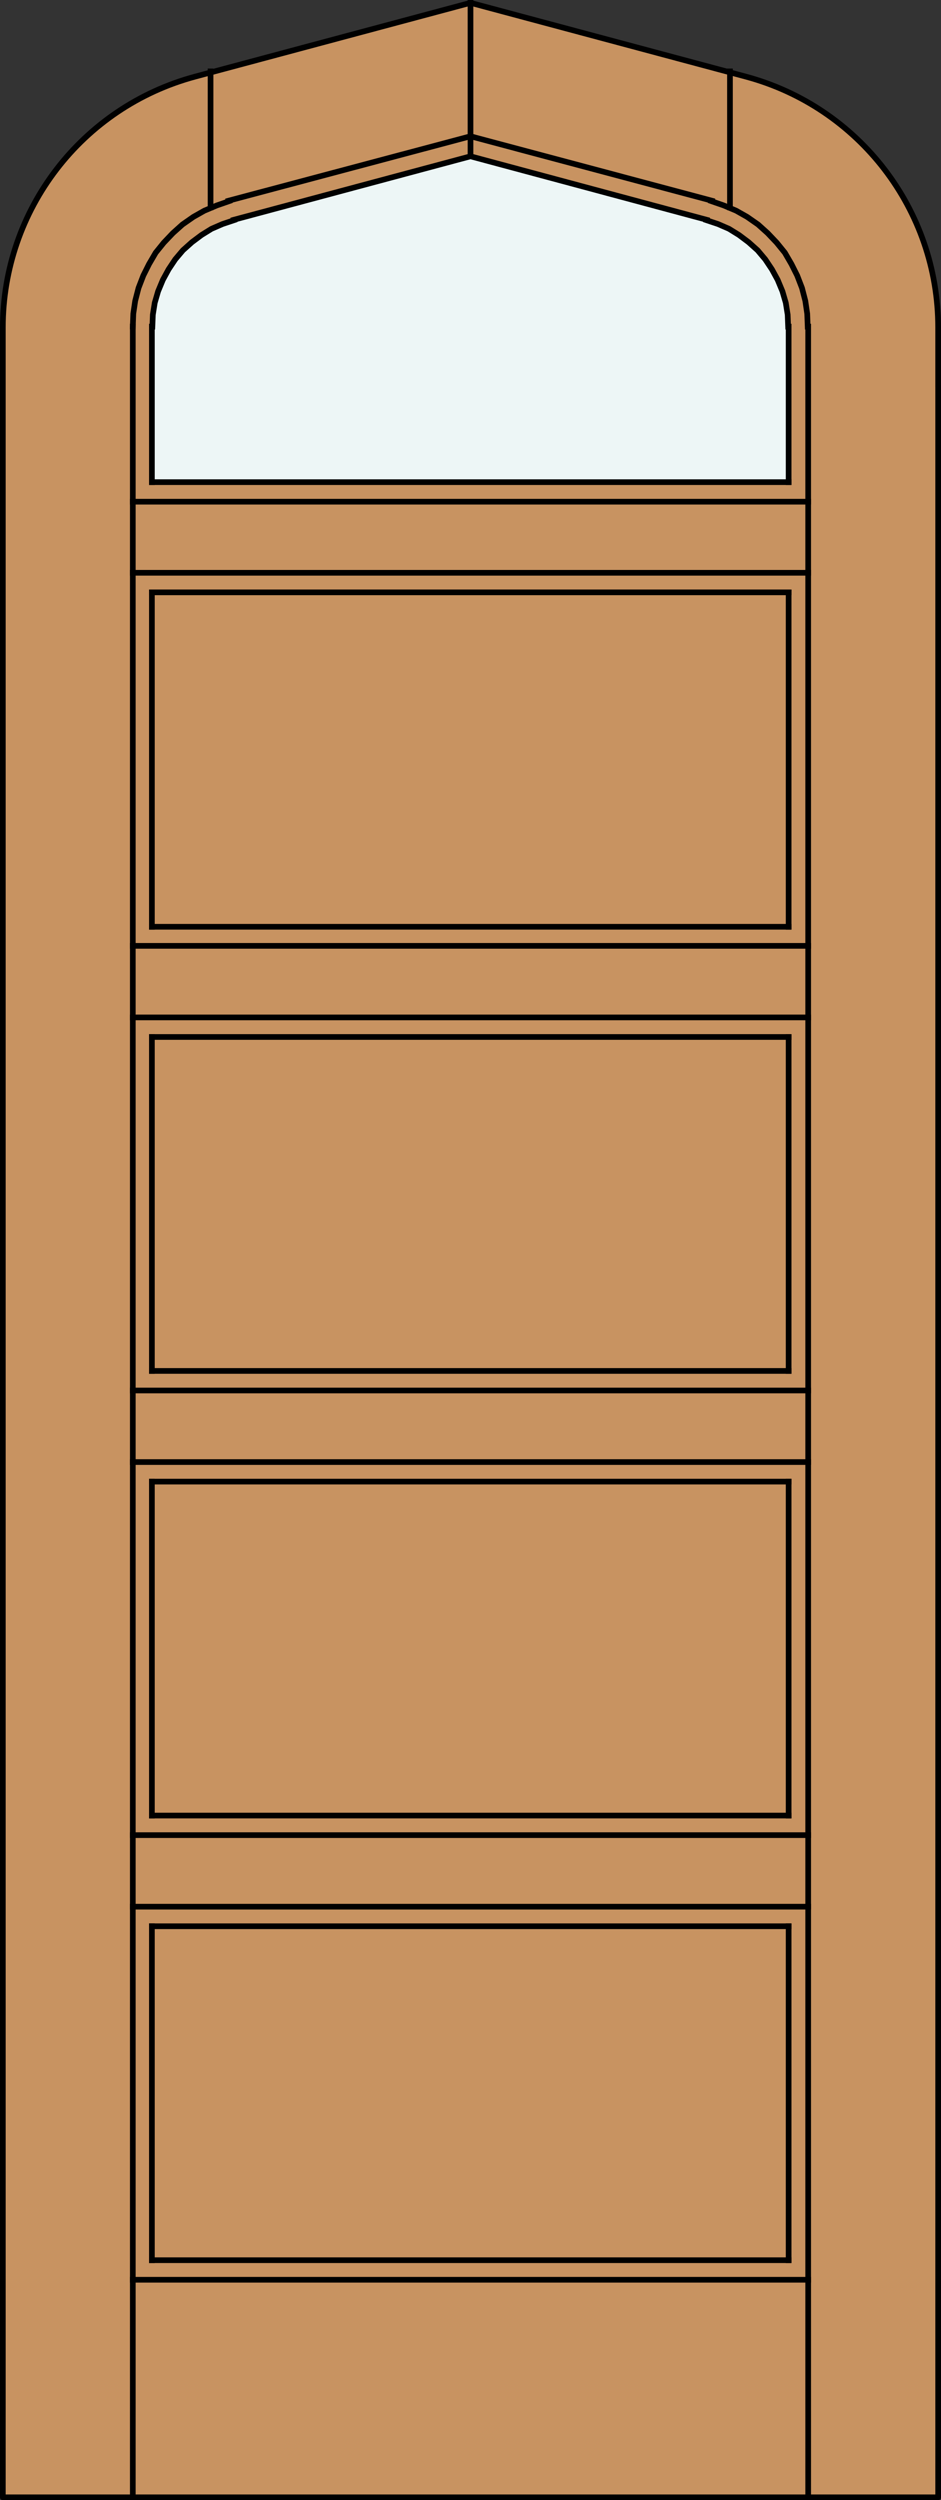
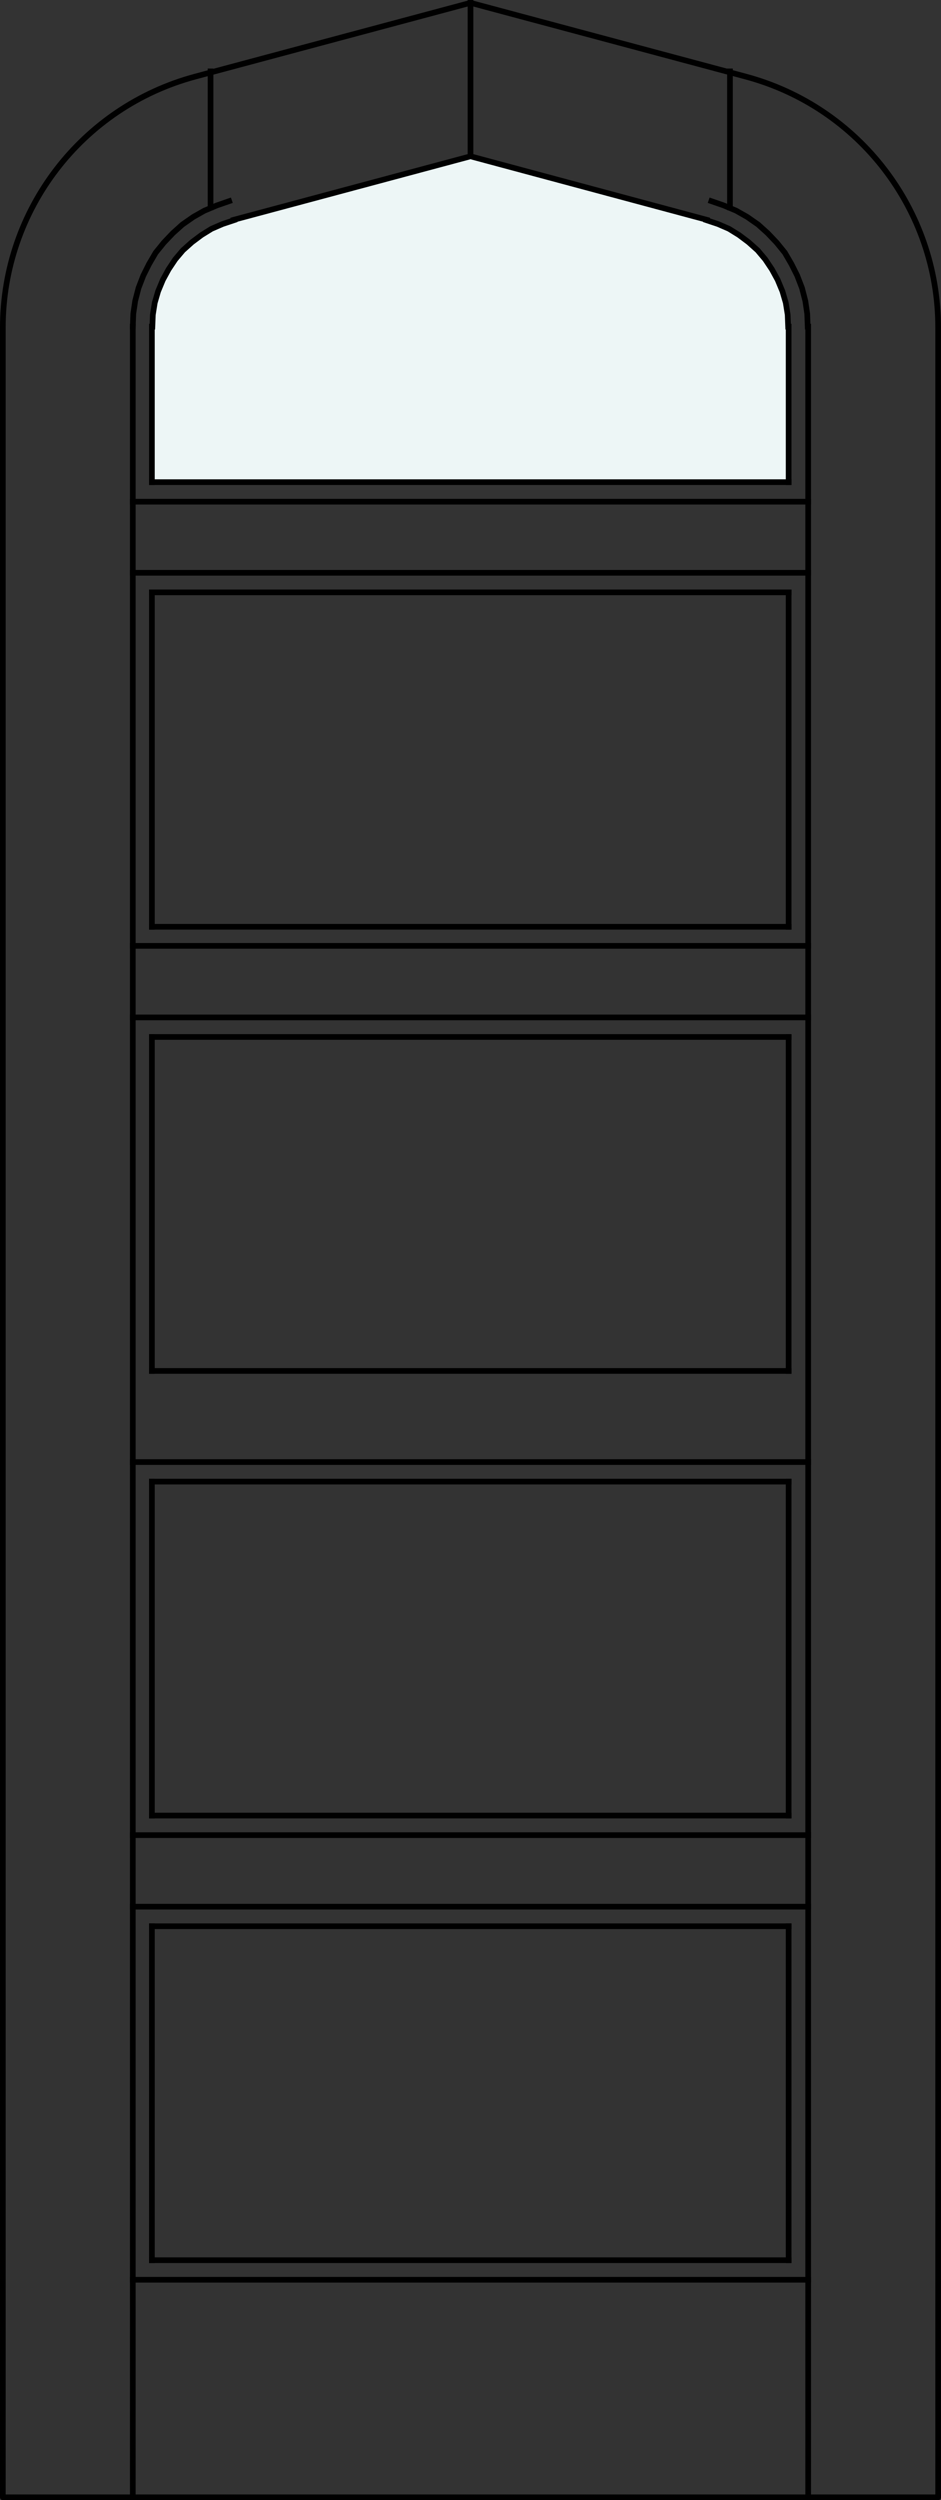
<svg xmlns="http://www.w3.org/2000/svg" version="1.1" id="Layer_1" x="0px" y="0px" width="83.014px" height="220.531px" viewBox="0 0 83.014 220.531" enable-background="new 0 0 83.014 220.531" xml:space="preserve">
  <rect x="0" y="0" width="83.014" height="220.531" fill="#333333" stroke="none" />
  <g id="DOOR_FILL">
-     <path fill="#C89361" d="M82.764,220.281H0.25V34.084v-5.193c0-10.373,6.968-19.454,16.985-22.139l24.271-6.503l24.269,6.503   c10.021,2.685,16.988,11.766,16.988,22.139V220.281z" />
-   </g>
+     </g>
  <g id="GLASS">
    <path fill="#EDF6F6" d="M69.585,28.892v5.192l-0.015,8.445H13.4l0.029-8.445v-5.192c0-4.409,2.961-8.269,7.22-9.409l20.857-5.59   l20.855,5.589C66.623,20.623,69.585,24.482,69.585,28.892z" />
  </g>
  <g id="_x31_">
    <polyline fill="none" stroke="#000000" stroke-width="0.5" stroke-linecap="round" stroke-linejoin="round" points="0.25,34.084    0.25,220.281 82.764,220.281 82.764,34.084  " />
    <path fill="none" stroke="#000000" stroke-width="0.5" stroke-linecap="round" stroke-linejoin="round" d="M0.25,34.084v-5.193   c0-10.373,6.968-19.454,16.985-22.139l24.271-6.503l24.269,6.503c10.021,2.685,16.988,11.766,16.988,22.139v5.193" />
  </g>
  <g id="_x30_">
</g>
  <g id="Layer_1_1_">
</g>
  <g>
    <line fill="none" stroke="#000000" stroke-width="0.5" stroke-linecap="square" stroke-miterlimit="10" x1="41.507" y1="13.787" x2="41.507" y2="0.153" />
    <line fill="none" stroke="#000000" stroke-width="0.5" stroke-linecap="square" stroke-miterlimit="10" x1="11.716" y1="168.184" x2="71.297" y2="168.184" />
    <line fill="none" stroke="#000000" stroke-width="0.5" stroke-linecap="square" stroke-miterlimit="10" x1="13.4" y1="199.366" x2="13.4" y2="169.909" />
    <line fill="none" stroke="#000000" stroke-width="0.5" stroke-linecap="square" stroke-miterlimit="10" x1="69.572" y1="160.146" x2="13.4" y2="160.146" />
    <line fill="none" stroke="#000000" stroke-width="0.5" stroke-linecap="square" stroke-miterlimit="10" x1="69.572" y1="52.25" x2="69.572" y2="81.749" />
    <line fill="none" stroke="#000000" stroke-width="0.5" stroke-linecap="square" stroke-miterlimit="10" x1="71.297" y1="50.524" x2="11.716" y2="50.524" />
    <line fill="none" stroke="#000000" stroke-width="0.5" stroke-linecap="square" stroke-miterlimit="10" x1="69.572" y1="28.81" x2="69.572" y2="42.529" />
    <line fill="none" stroke="#000000" stroke-width="0.5" stroke-linecap="square" stroke-miterlimit="10" x1="69.572" y1="120.927" x2="13.4" y2="120.927" />
    <line fill="none" stroke="#000000" stroke-width="0.5" stroke-linecap="square" stroke-miterlimit="10" x1="11.716" y1="220.281" x2="11.716" y2="28.81" />
    <line fill="none" stroke="#000000" stroke-width="0.5" stroke-linecap="square" stroke-miterlimit="10" x1="64.396" y1="18.29" x2="64.396" y2="6.296" />
-     <line fill="none" stroke="#000000" stroke-width="0.5" stroke-linecap="square" stroke-miterlimit="10" x1="11.716" y1="122.652" x2="71.297" y2="122.652" />
    <line fill="none" stroke="#000000" stroke-width="0.5" stroke-linecap="square" stroke-miterlimit="10" x1="13.4" y1="169.909" x2="69.572" y2="169.909" />
    <line fill="none" stroke="#000000" stroke-width="0.5" stroke-linecap="square" stroke-miterlimit="10" x1="13.4" y1="160.146" x2="13.4" y2="130.689" />
    <line fill="none" stroke="#000000" stroke-width="0.5" stroke-linecap="square" stroke-miterlimit="10" x1="69.572" y1="81.749" x2="13.4" y2="81.749" />
    <line fill="none" stroke="#000000" stroke-width="0.5" stroke-linecap="square" stroke-miterlimit="10" x1="11.716" y1="161.872" x2="71.297" y2="161.872" />
    <line fill="none" stroke="#000000" stroke-width="0.5" stroke-linecap="square" stroke-miterlimit="10" x1="69.572" y1="42.529" x2="13.4" y2="42.529" />
    <line fill="none" stroke="#000000" stroke-width="0.5" stroke-linecap="square" stroke-miterlimit="10" x1="13.4" y1="120.927" x2="13.4" y2="91.47" />
    <polyline fill="none" stroke="#000000" stroke-width="0.5" stroke-linecap="square" stroke-miterlimit="10" points="20.636,19.426    19.627,19.763 18.659,20.184 17.776,20.731 16.934,21.362 16.135,22.078 15.461,22.876 14.872,23.76 14.367,24.686 13.947,25.696    13.652,26.706 13.484,27.758 13.442,28.81  " />
    <polyline fill="none" stroke="#000000" stroke-width="0.5" stroke-linecap="square" stroke-miterlimit="10" points="20.636,19.384    41.507,13.787 62.335,19.384  " />
    <polyline fill="none" stroke="#000000" stroke-width="0.5" stroke-linecap="square" stroke-miterlimit="10" points="69.529,28.81    69.488,27.758 69.32,26.706 69.025,25.696 68.605,24.686 68.099,23.76 67.509,22.876 66.837,22.078 66.037,21.362 65.197,20.731    64.313,20.184 63.345,19.763 62.335,19.426  " />
    <line fill="none" stroke="#000000" stroke-width="0.5" stroke-linecap="square" stroke-miterlimit="10" x1="69.572" y1="169.909" x2="69.572" y2="199.366" />
    <line fill="none" stroke="#000000" stroke-width="0.5" stroke-linecap="square" stroke-miterlimit="10" x1="71.297" y1="83.432" x2="11.716" y2="83.432" />
    <line fill="none" stroke="#000000" stroke-width="0.5" stroke-linecap="square" stroke-miterlimit="10" x1="13.4" y1="130.689" x2="69.572" y2="130.689" />
    <line fill="none" stroke="#000000" stroke-width="0.5" stroke-linecap="square" stroke-miterlimit="10" x1="13.4" y1="81.749" x2="13.4" y2="52.25" />
    <line fill="none" stroke="#000000" stroke-width="0.5" stroke-linecap="square" stroke-miterlimit="10" x1="71.297" y1="220.281" x2="71.297" y2="28.81" />
    <line fill="none" stroke="#000000" stroke-width="0.5" stroke-linecap="square" stroke-miterlimit="10" x1="71.297" y1="89.744" x2="11.716" y2="89.744" />
    <line fill="none" stroke="#000000" stroke-width="0.5" stroke-linecap="square" stroke-miterlimit="10" x1="13.4" y1="91.47" x2="69.572" y2="91.47" />
    <line fill="none" stroke="#000000" stroke-width="0.5" stroke-linecap="square" stroke-miterlimit="10" x1="18.575" y1="18.29" x2="18.575" y2="6.296" />
    <polyline fill="none" stroke="#000000" stroke-width="0.5" stroke-linecap="square" stroke-miterlimit="10" points="20.216,17.743    19.122,18.122 18.028,18.584 17.06,19.131 16.093,19.805 15.251,20.562 14.451,21.404 13.737,22.288 13.147,23.298 12.642,24.308    12.221,25.401 11.927,26.538 11.759,27.674 11.716,28.81  " />
-     <polyline fill="none" stroke="#000000" stroke-width="0.5" stroke-linecap="square" stroke-miterlimit="10" points="20.174,17.701    41.507,12.02 62.797,17.701  " />
    <polyline fill="none" stroke="#000000" stroke-width="0.5" stroke-linecap="square" stroke-miterlimit="10" points="71.255,28.81    71.212,27.674 71.044,26.538 70.75,25.401 70.329,24.308 69.823,23.298 69.236,22.288 68.519,21.404 67.72,20.562 66.878,19.805    65.911,19.131 64.944,18.584 63.849,18.122 62.755,17.743  " />
    <line fill="none" stroke="#000000" stroke-width="0.5" stroke-linecap="square" stroke-miterlimit="10" x1="11.716" y1="201.092" x2="71.297" y2="201.092" />
    <line fill="none" stroke="#000000" stroke-width="0.5" stroke-linecap="square" stroke-miterlimit="10" x1="69.572" y1="199.366" x2="13.4" y2="199.366" />
    <line fill="none" stroke="#000000" stroke-width="0.5" stroke-linecap="square" stroke-miterlimit="10" x1="69.572" y1="130.689" x2="69.572" y2="160.146" />
    <line fill="none" stroke="#000000" stroke-width="0.5" stroke-linecap="square" stroke-miterlimit="10" x1="13.4" y1="52.25" x2="69.572" y2="52.25" />
    <line fill="none" stroke="#000000" stroke-width="0.5" stroke-linecap="square" stroke-miterlimit="10" x1="11.716" y1="128.964" x2="71.297" y2="128.964" />
    <line fill="none" stroke="#000000" stroke-width="0.5" stroke-linecap="square" stroke-miterlimit="10" x1="13.4" y1="42.529" x2="13.4" y2="28.81" />
    <line fill="none" stroke="#000000" stroke-width="0.5" stroke-linecap="square" stroke-miterlimit="10" x1="69.572" y1="91.47" x2="69.572" y2="120.927" />
    <line fill="none" stroke="#000000" stroke-width="0.5" stroke-linecap="square" stroke-miterlimit="10" x1="11.716" y1="44.254" x2="71.297" y2="44.254" />
  </g>
</svg>